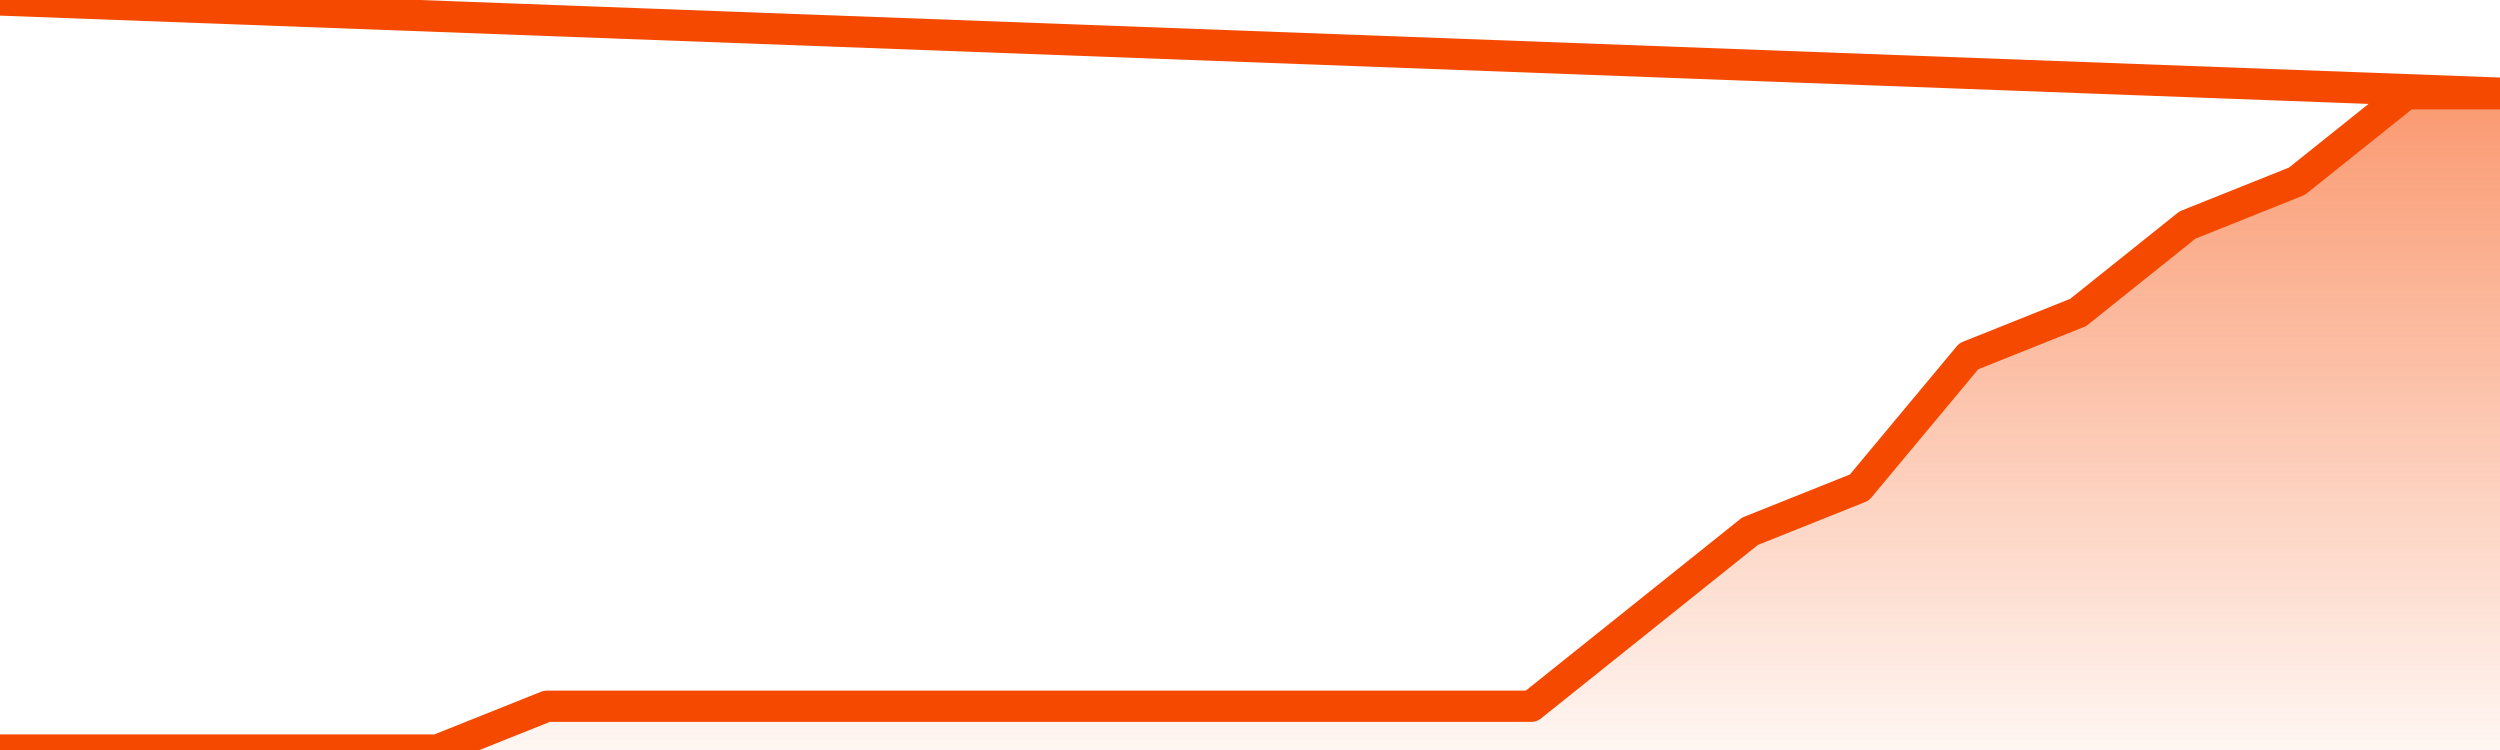
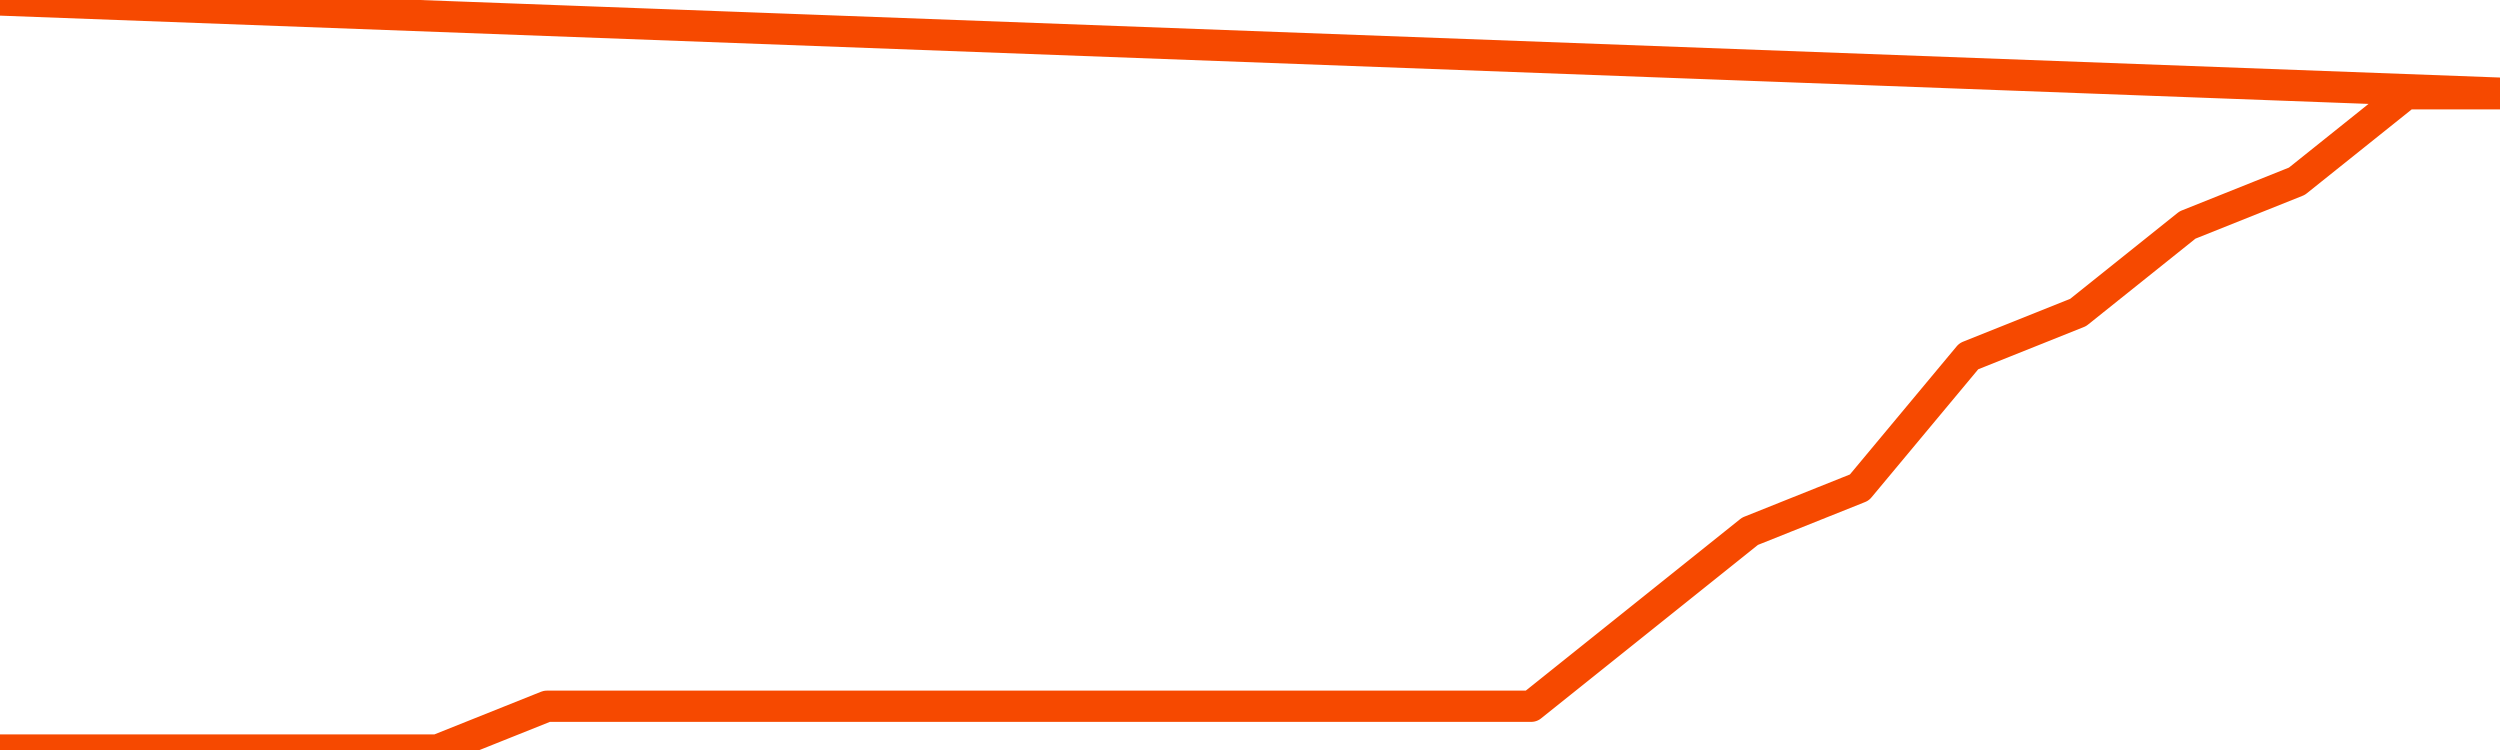
<svg xmlns="http://www.w3.org/2000/svg" version="1.1" width="80" height="24" viewBox="0 0 80 24">
  <defs>
    <linearGradient x1=".5" x2=".5" y2="1" id="gradient">
      <stop offset="0" stop-color="#F64900" />
      <stop offset="1" stop-color="#f64900" stop-opacity="0" />
    </linearGradient>
  </defs>
-   <path fill="url(#gradient)" fill-opacity="0.56" stroke="none" d="M 0,26 0.0,24.0 3.5,24.0 7.0,24.0 10.5,24.0 14.0,24.0 17.5,22.6 21.0,22.6 24.5,22.6 28.0,22.6 31.5,22.6 35.0,22.6 38.5,22.6 42.0,22.6 45.5,22.6 49.0,22.6 52.5,19.8 56.0,17.0 59.5,15.6 63.0,11.4 66.5,10.0 70.0,7.2 73.5,5.8 77.0,3.0 80.5,3.0 82,26 Z" />
  <path fill="none" stroke="#F64900" stroke-width="1" stroke-linejoin="round" stroke-linecap="round" d="M 0.0,24.0 3.5,24.0 7.0,24.0 10.5,24.0 14.0,24.0 17.5,22.6 21.0,22.6 24.5,22.6 28.0,22.6 31.5,22.6 35.0,22.6 38.5,22.6 42.0,22.6 45.5,22.6 49.0,22.6 52.5,19.8 56.0,17.0 59.5,15.6 63.0,11.4 66.5,10.0 70.0,7.2 73.5,5.8 77.0,3.0 80.5,3.0.join(' ') }" />
</svg>